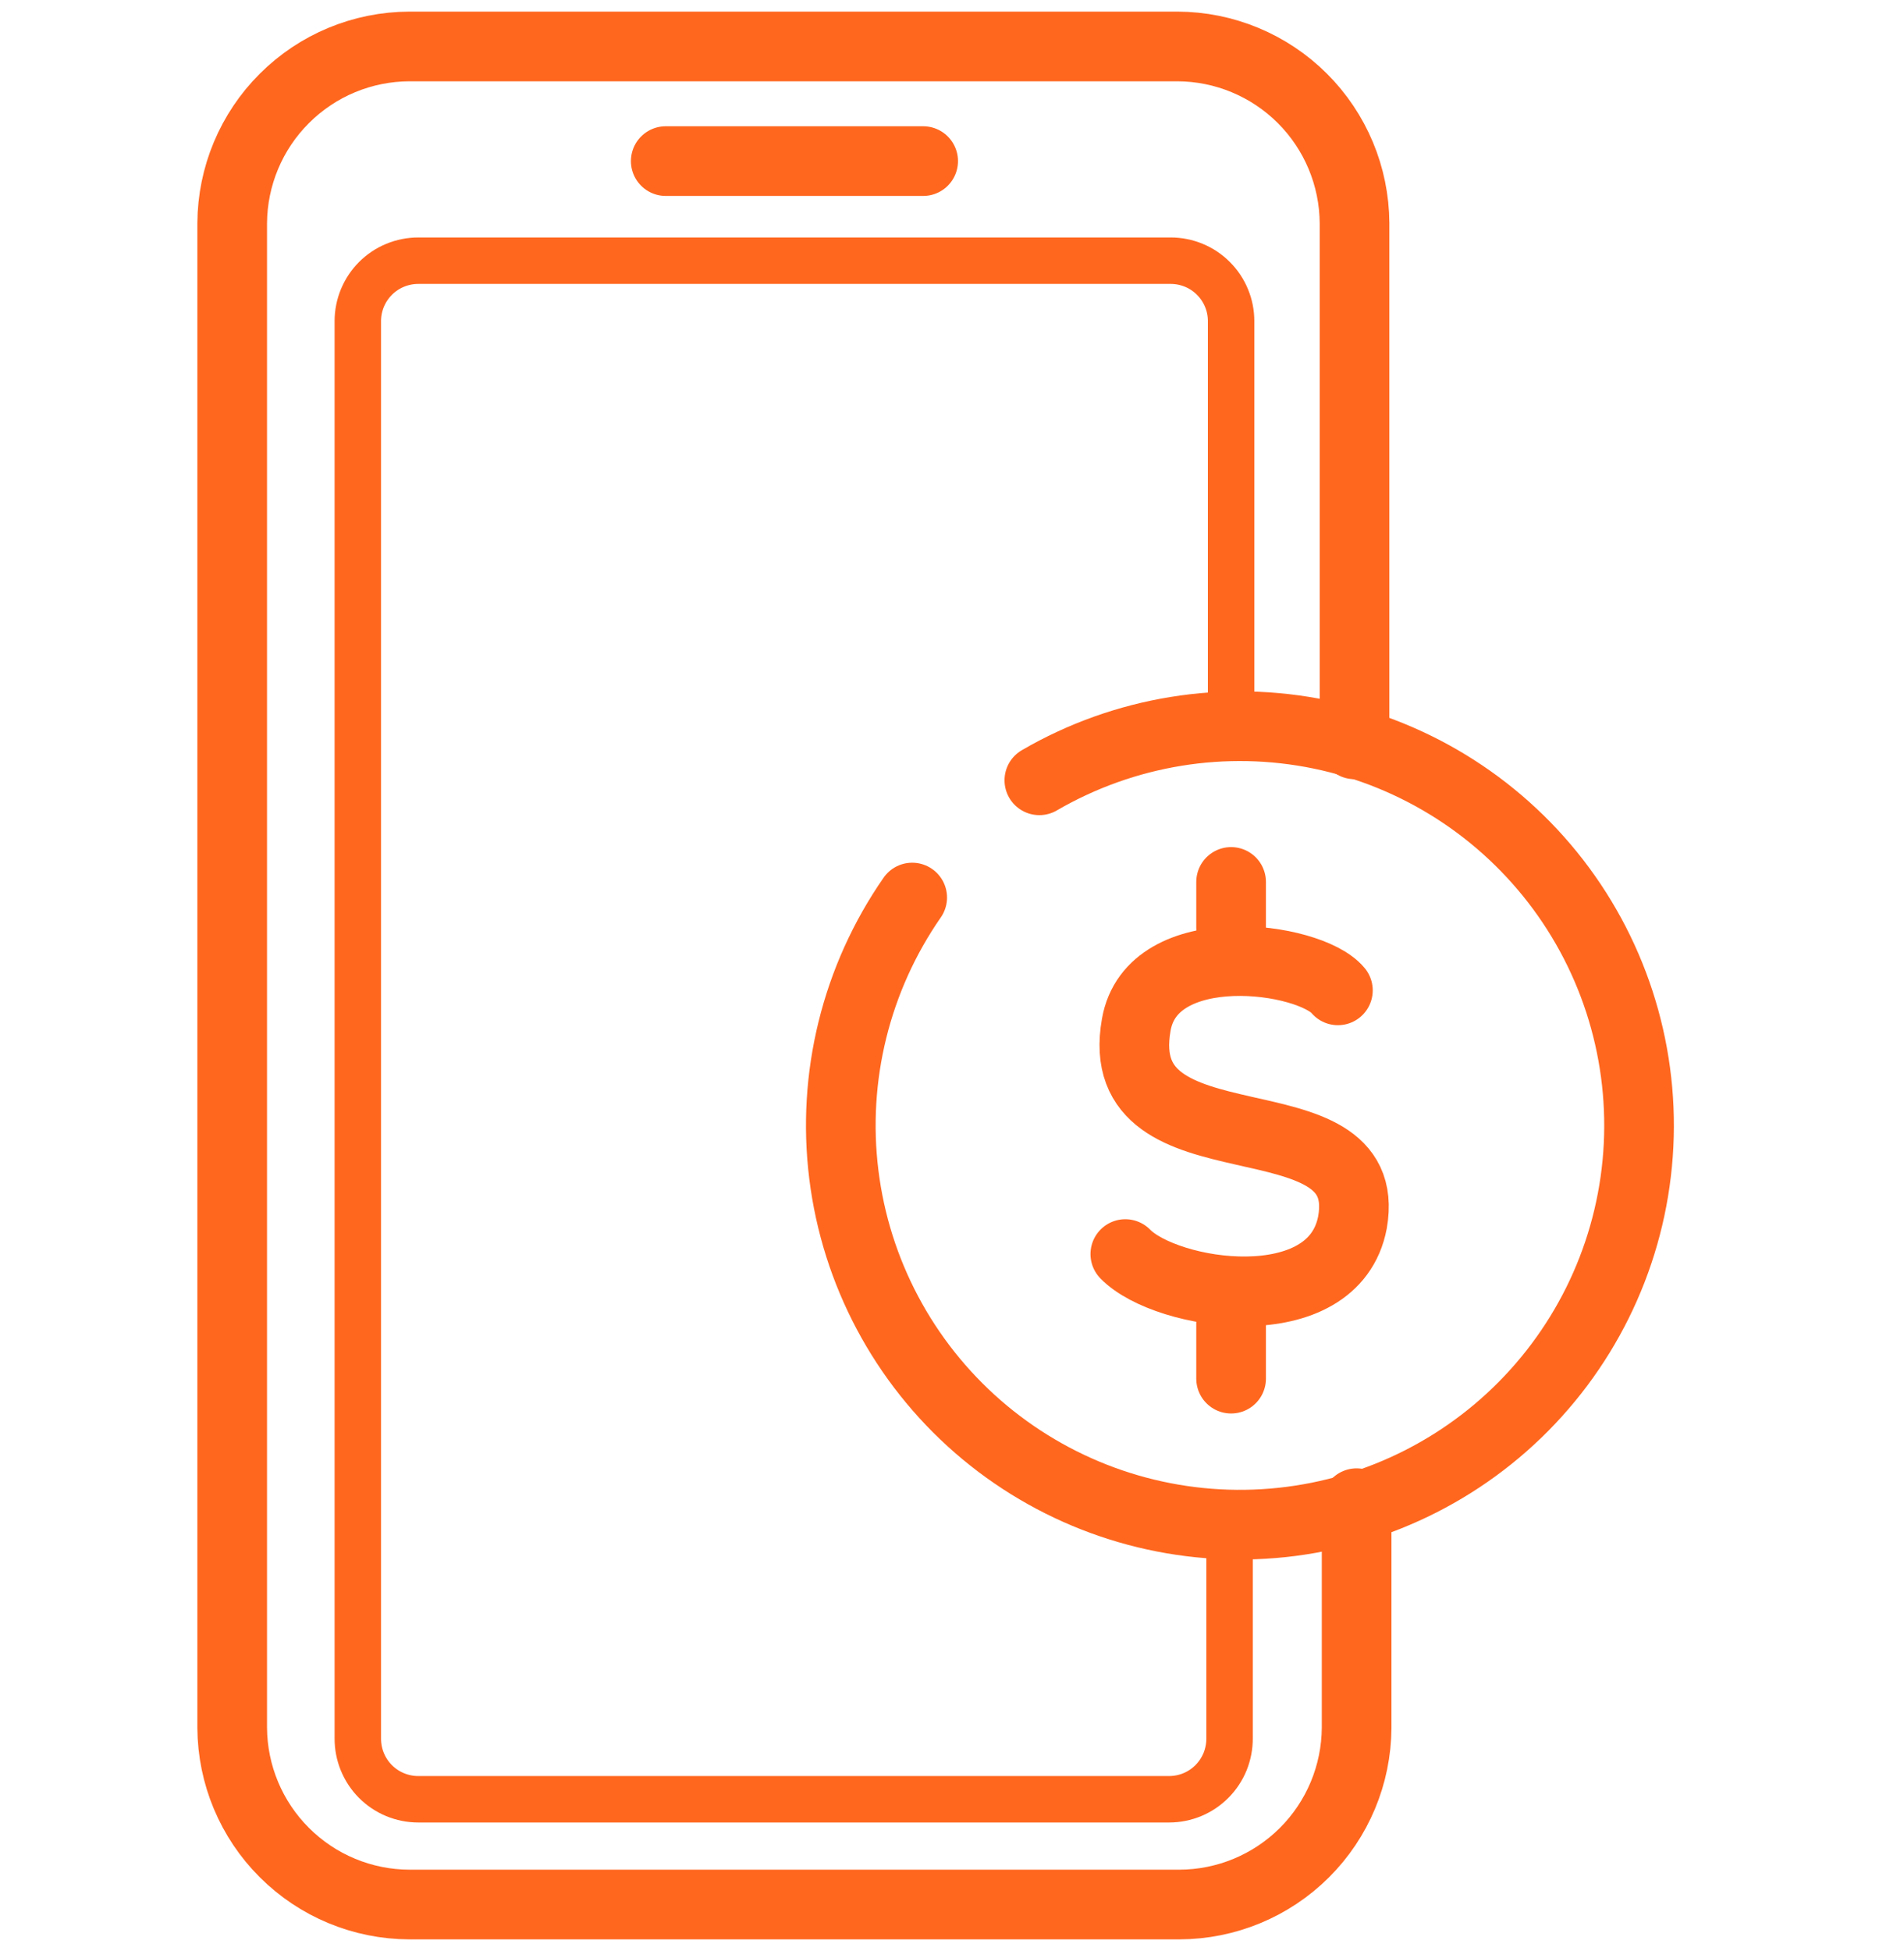
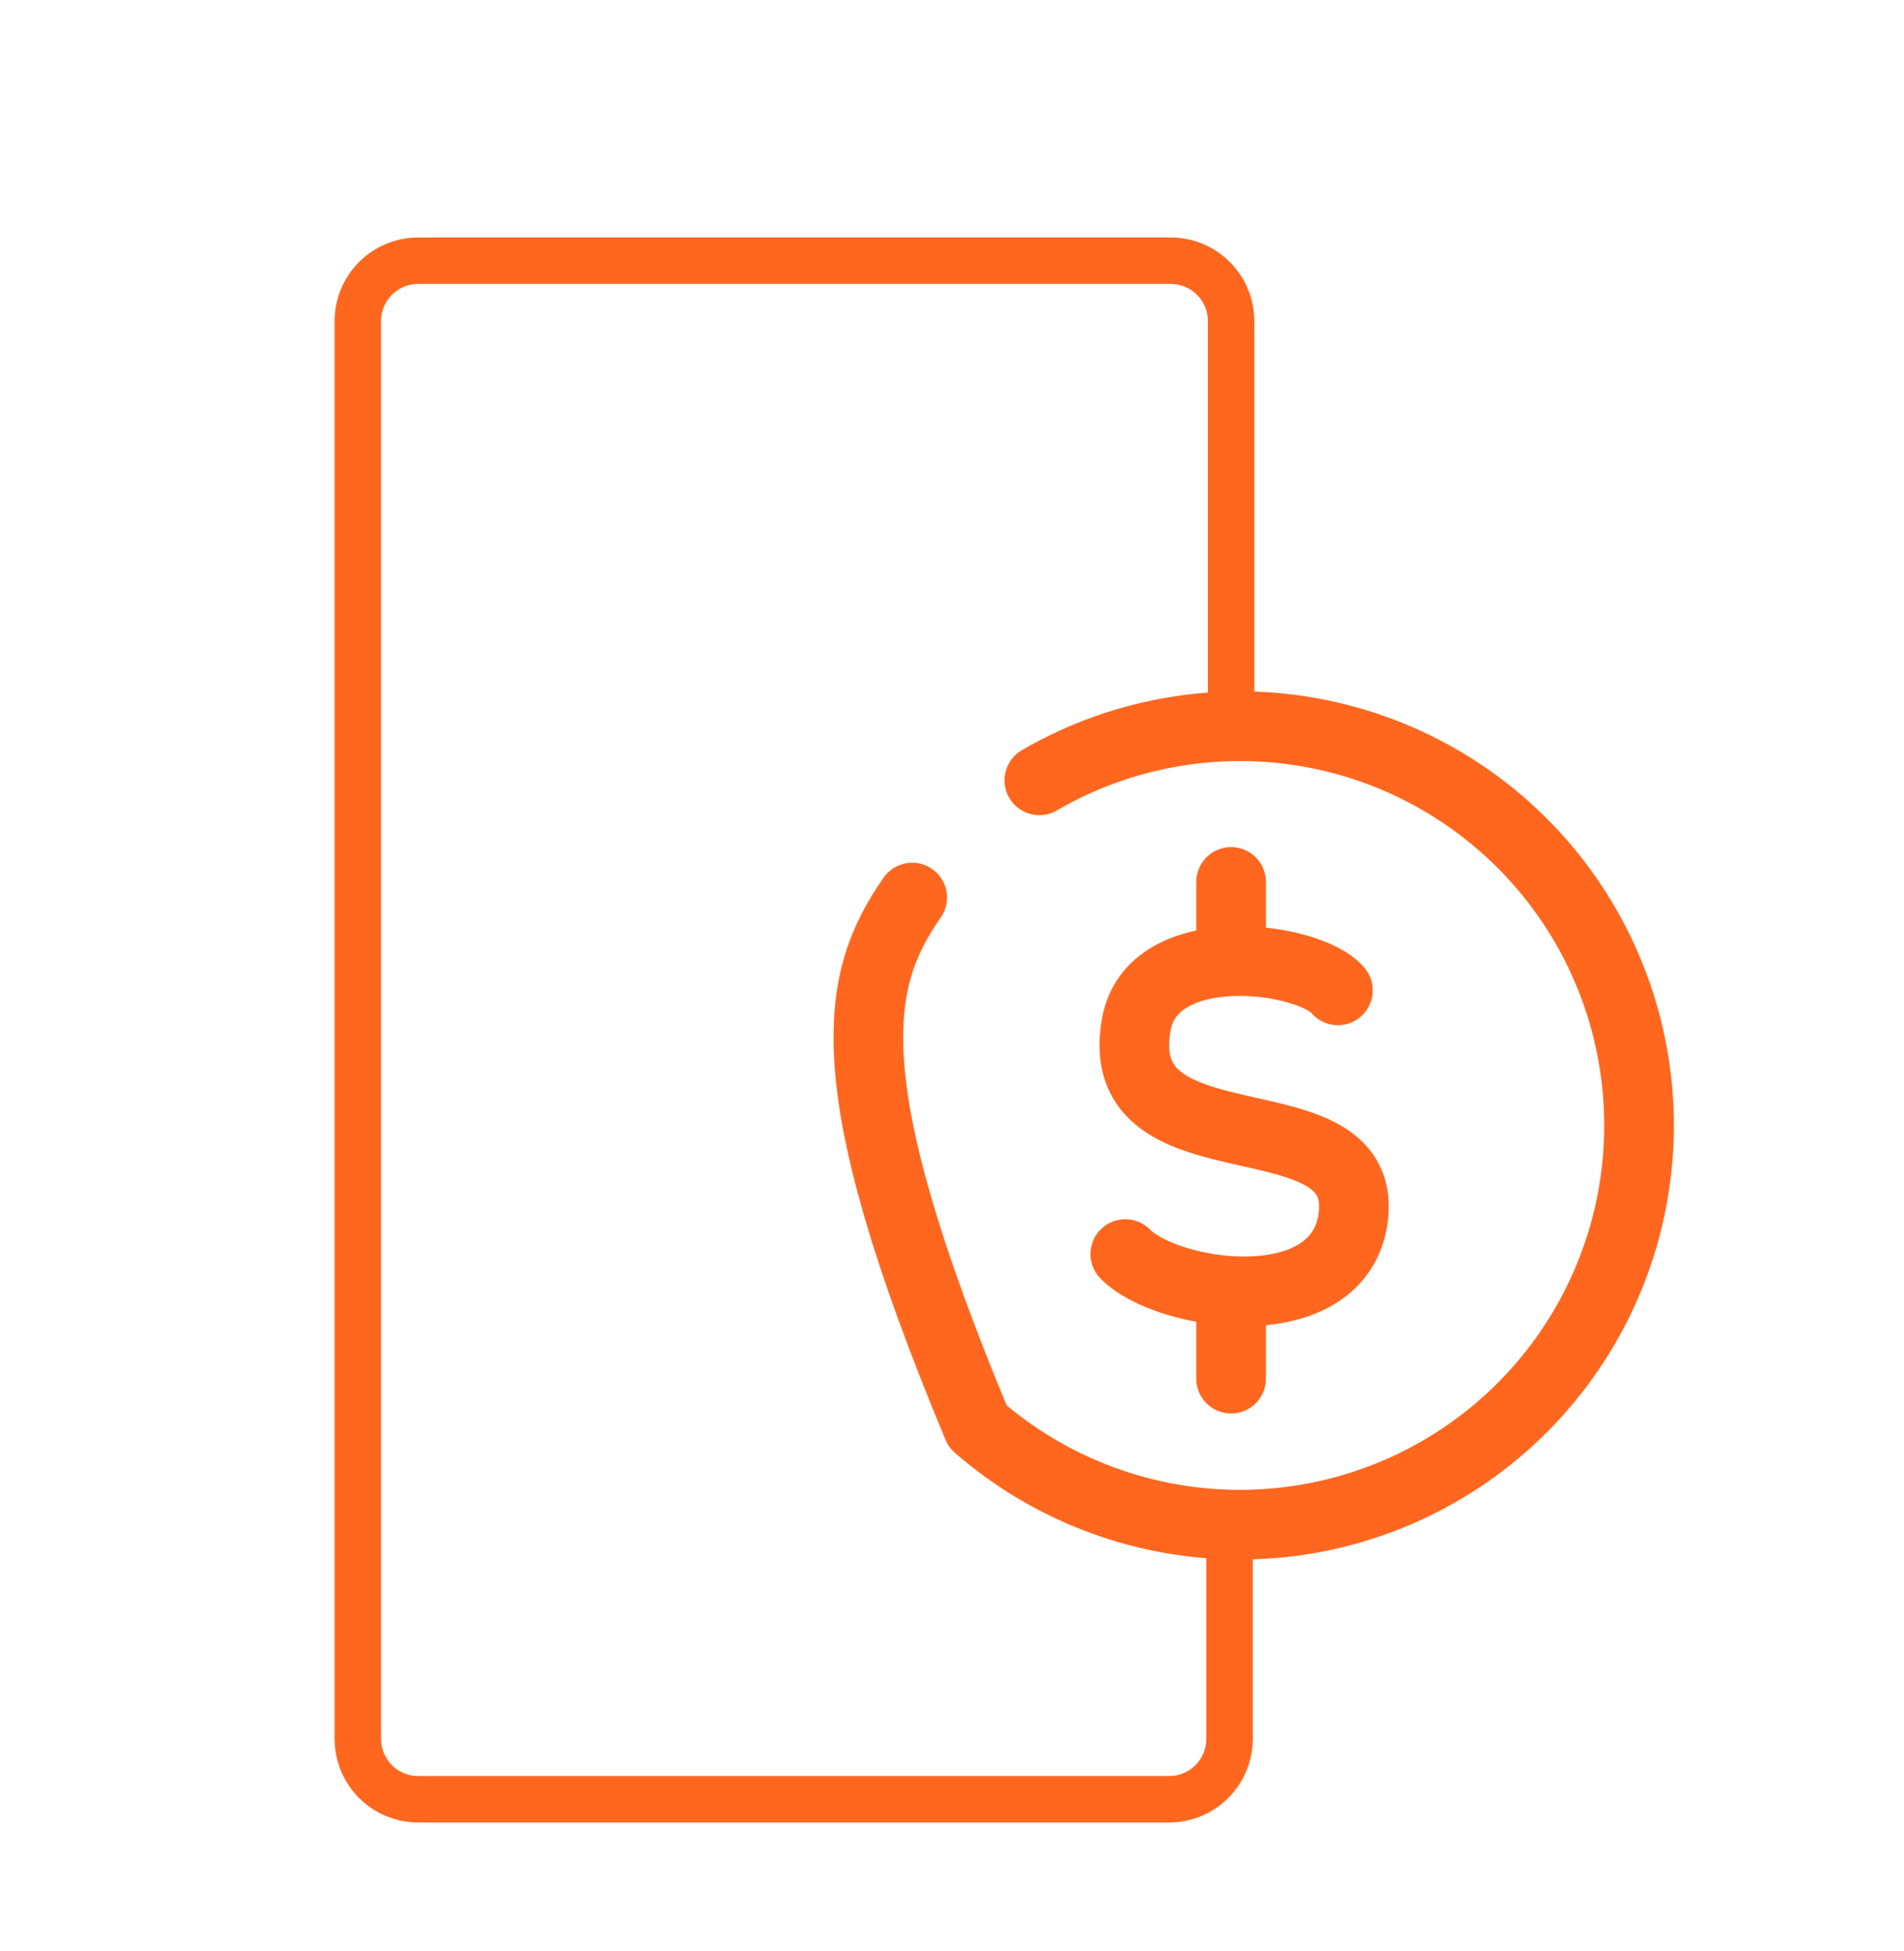
<svg xmlns="http://www.w3.org/2000/svg" width="41" height="42" viewBox="0 0 41 42" fill="none">
-   <path d="M29.213 32.36V37.196C29.207 38.205 28.803 39.171 28.089 39.883C27.374 40.596 26.407 40.997 25.398 41H8.815C7.806 40.997 6.839 40.596 6.125 39.883C5.41 39.171 5.006 38.205 5 37.196V4.804C5.006 3.795 5.41 2.829 6.125 2.117C6.839 1.404 7.806 1.003 8.815 1H25.354C26.362 1.003 27.329 1.404 28.044 2.117C28.758 2.829 29.162 3.795 29.168 4.804V16.024" stroke="#FF671F" stroke-width="1.5" stroke-miterlimit="10" stroke-linecap="round" />
  <path d="M26.477 32.754V37.421C26.478 37.593 26.445 37.763 26.381 37.923C26.316 38.082 26.22 38.227 26.099 38.349C25.978 38.471 25.834 38.568 25.676 38.634C25.517 38.7 25.347 38.734 25.175 38.734H9.007C8.835 38.734 8.665 38.7 8.506 38.634C8.347 38.568 8.203 38.471 8.082 38.349C7.961 38.227 7.866 38.082 7.801 37.923C7.736 37.763 7.704 37.593 7.705 37.421V6.913C7.705 6.742 7.739 6.573 7.804 6.415C7.87 6.257 7.965 6.114 8.086 5.993C8.207 5.872 8.351 5.776 8.509 5.711C8.667 5.646 8.836 5.612 9.007 5.612H25.209C25.38 5.612 25.549 5.646 25.707 5.711C25.865 5.776 26.008 5.872 26.129 5.993C26.25 6.114 26.346 6.257 26.411 6.415C26.477 6.573 26.51 6.742 26.51 6.913V15.609" stroke="#FF671F" stroke-miterlimit="10" stroke-linecap="round" />
-   <path d="M14.336 3.468H19.879" stroke="#FF671F" stroke-width="1.5" stroke-miterlimit="10" stroke-linecap="round" />
-   <path d="M22.381 16.798C24.212 15.734 26.37 15.383 28.444 15.812C30.517 16.242 32.359 17.422 33.616 19.125C34.873 20.829 35.457 22.937 35.256 25.044C35.055 27.152 34.083 29.111 32.526 30.547C30.97 31.982 28.939 32.792 26.821 32.822C24.704 32.852 22.651 32.099 21.054 30.709C19.458 29.318 18.431 27.387 18.171 25.285C17.91 23.184 18.435 21.061 19.643 19.322" stroke="#FF671F" stroke-width="1.5" stroke-linecap="round" stroke-linejoin="round" />
+   <path d="M22.381 16.798C24.212 15.734 26.37 15.383 28.444 15.812C30.517 16.242 32.359 17.422 33.616 19.125C34.873 20.829 35.457 22.937 35.256 25.044C35.055 27.152 34.083 29.111 32.526 30.547C30.97 31.982 28.939 32.792 26.821 32.822C24.704 32.852 22.651 32.099 21.054 30.709C17.91 23.184 18.435 21.061 19.643 19.322" stroke="#FF671F" stroke-width="1.5" stroke-linecap="round" stroke-linejoin="round" />
  <path d="M26.51 18.986V19.973" stroke="#FF671F" stroke-width="1.5" stroke-miterlimit="10" stroke-linecap="round" />
  <path d="M26.51 28.489V29.679" stroke="#FF671F" stroke-width="1.5" stroke-miterlimit="10" stroke-linecap="round" />
  <path d="M24.232 26.997C25.119 27.906 28.721 28.456 29.124 26.313C29.629 23.44 23.885 25.337 24.468 22.06C24.805 20.13 28.204 20.59 28.81 21.32" stroke="#FF671F" stroke-width="1.5" stroke-miterlimit="10" stroke-linecap="round" />
</svg>